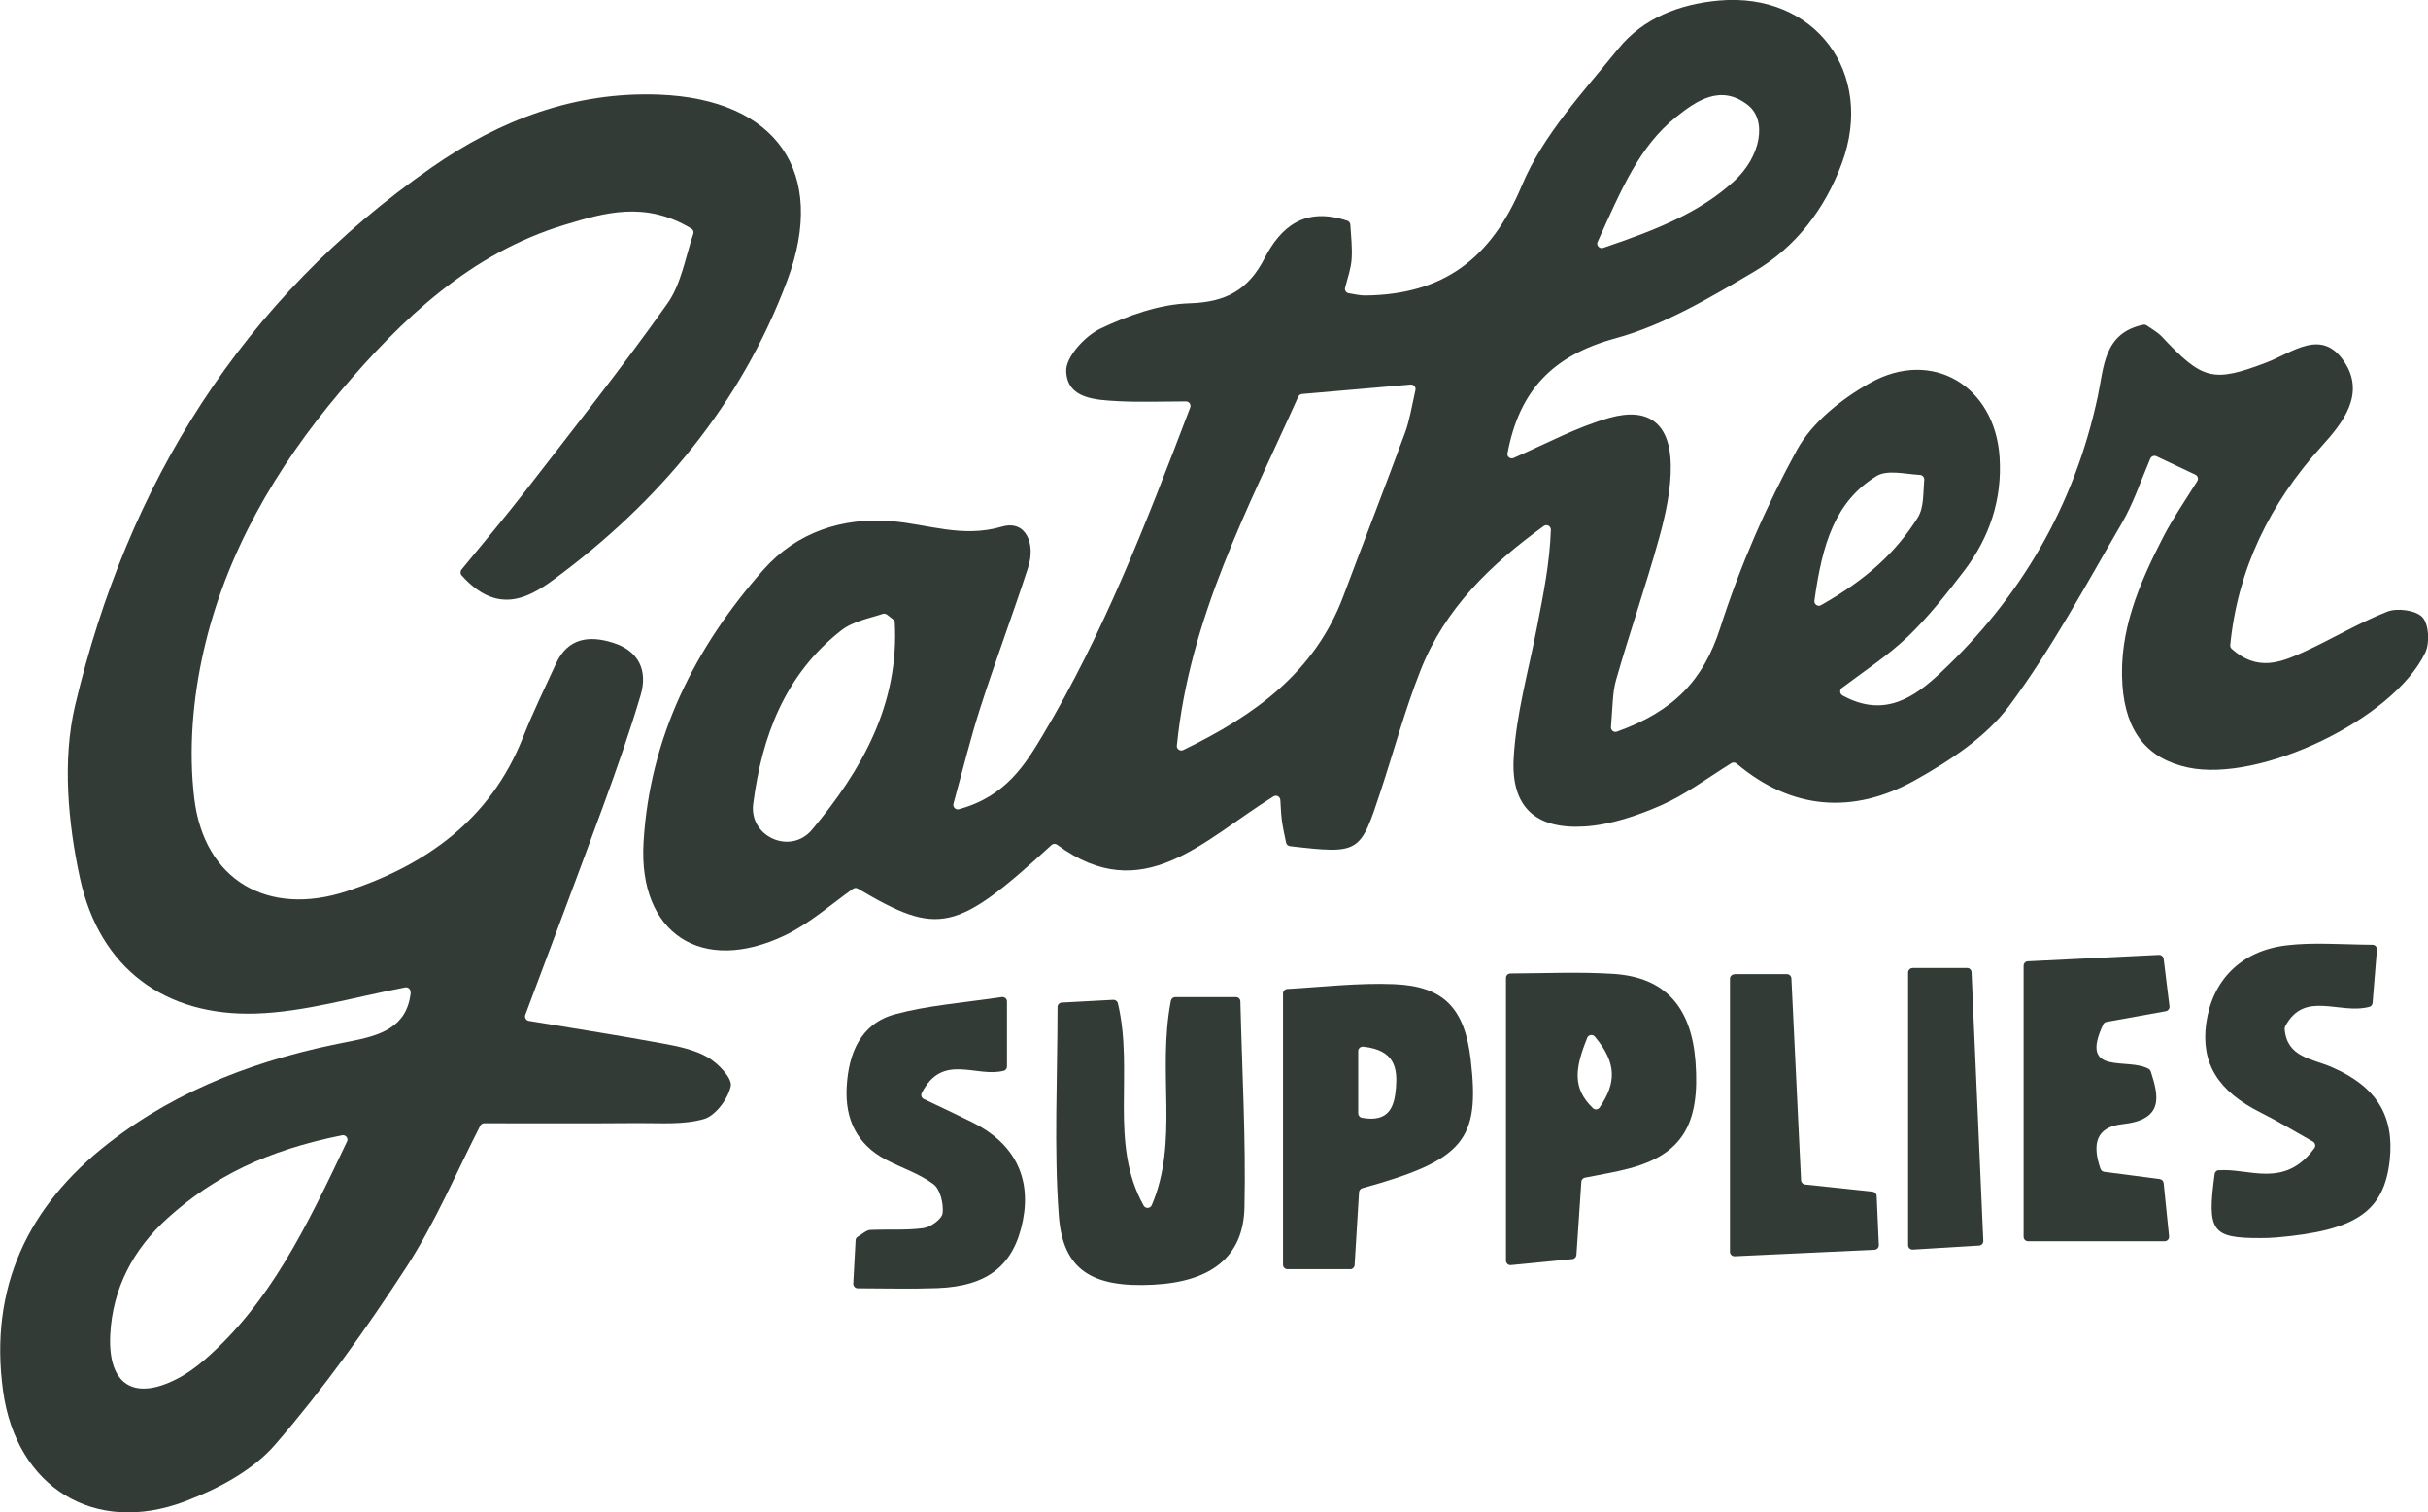
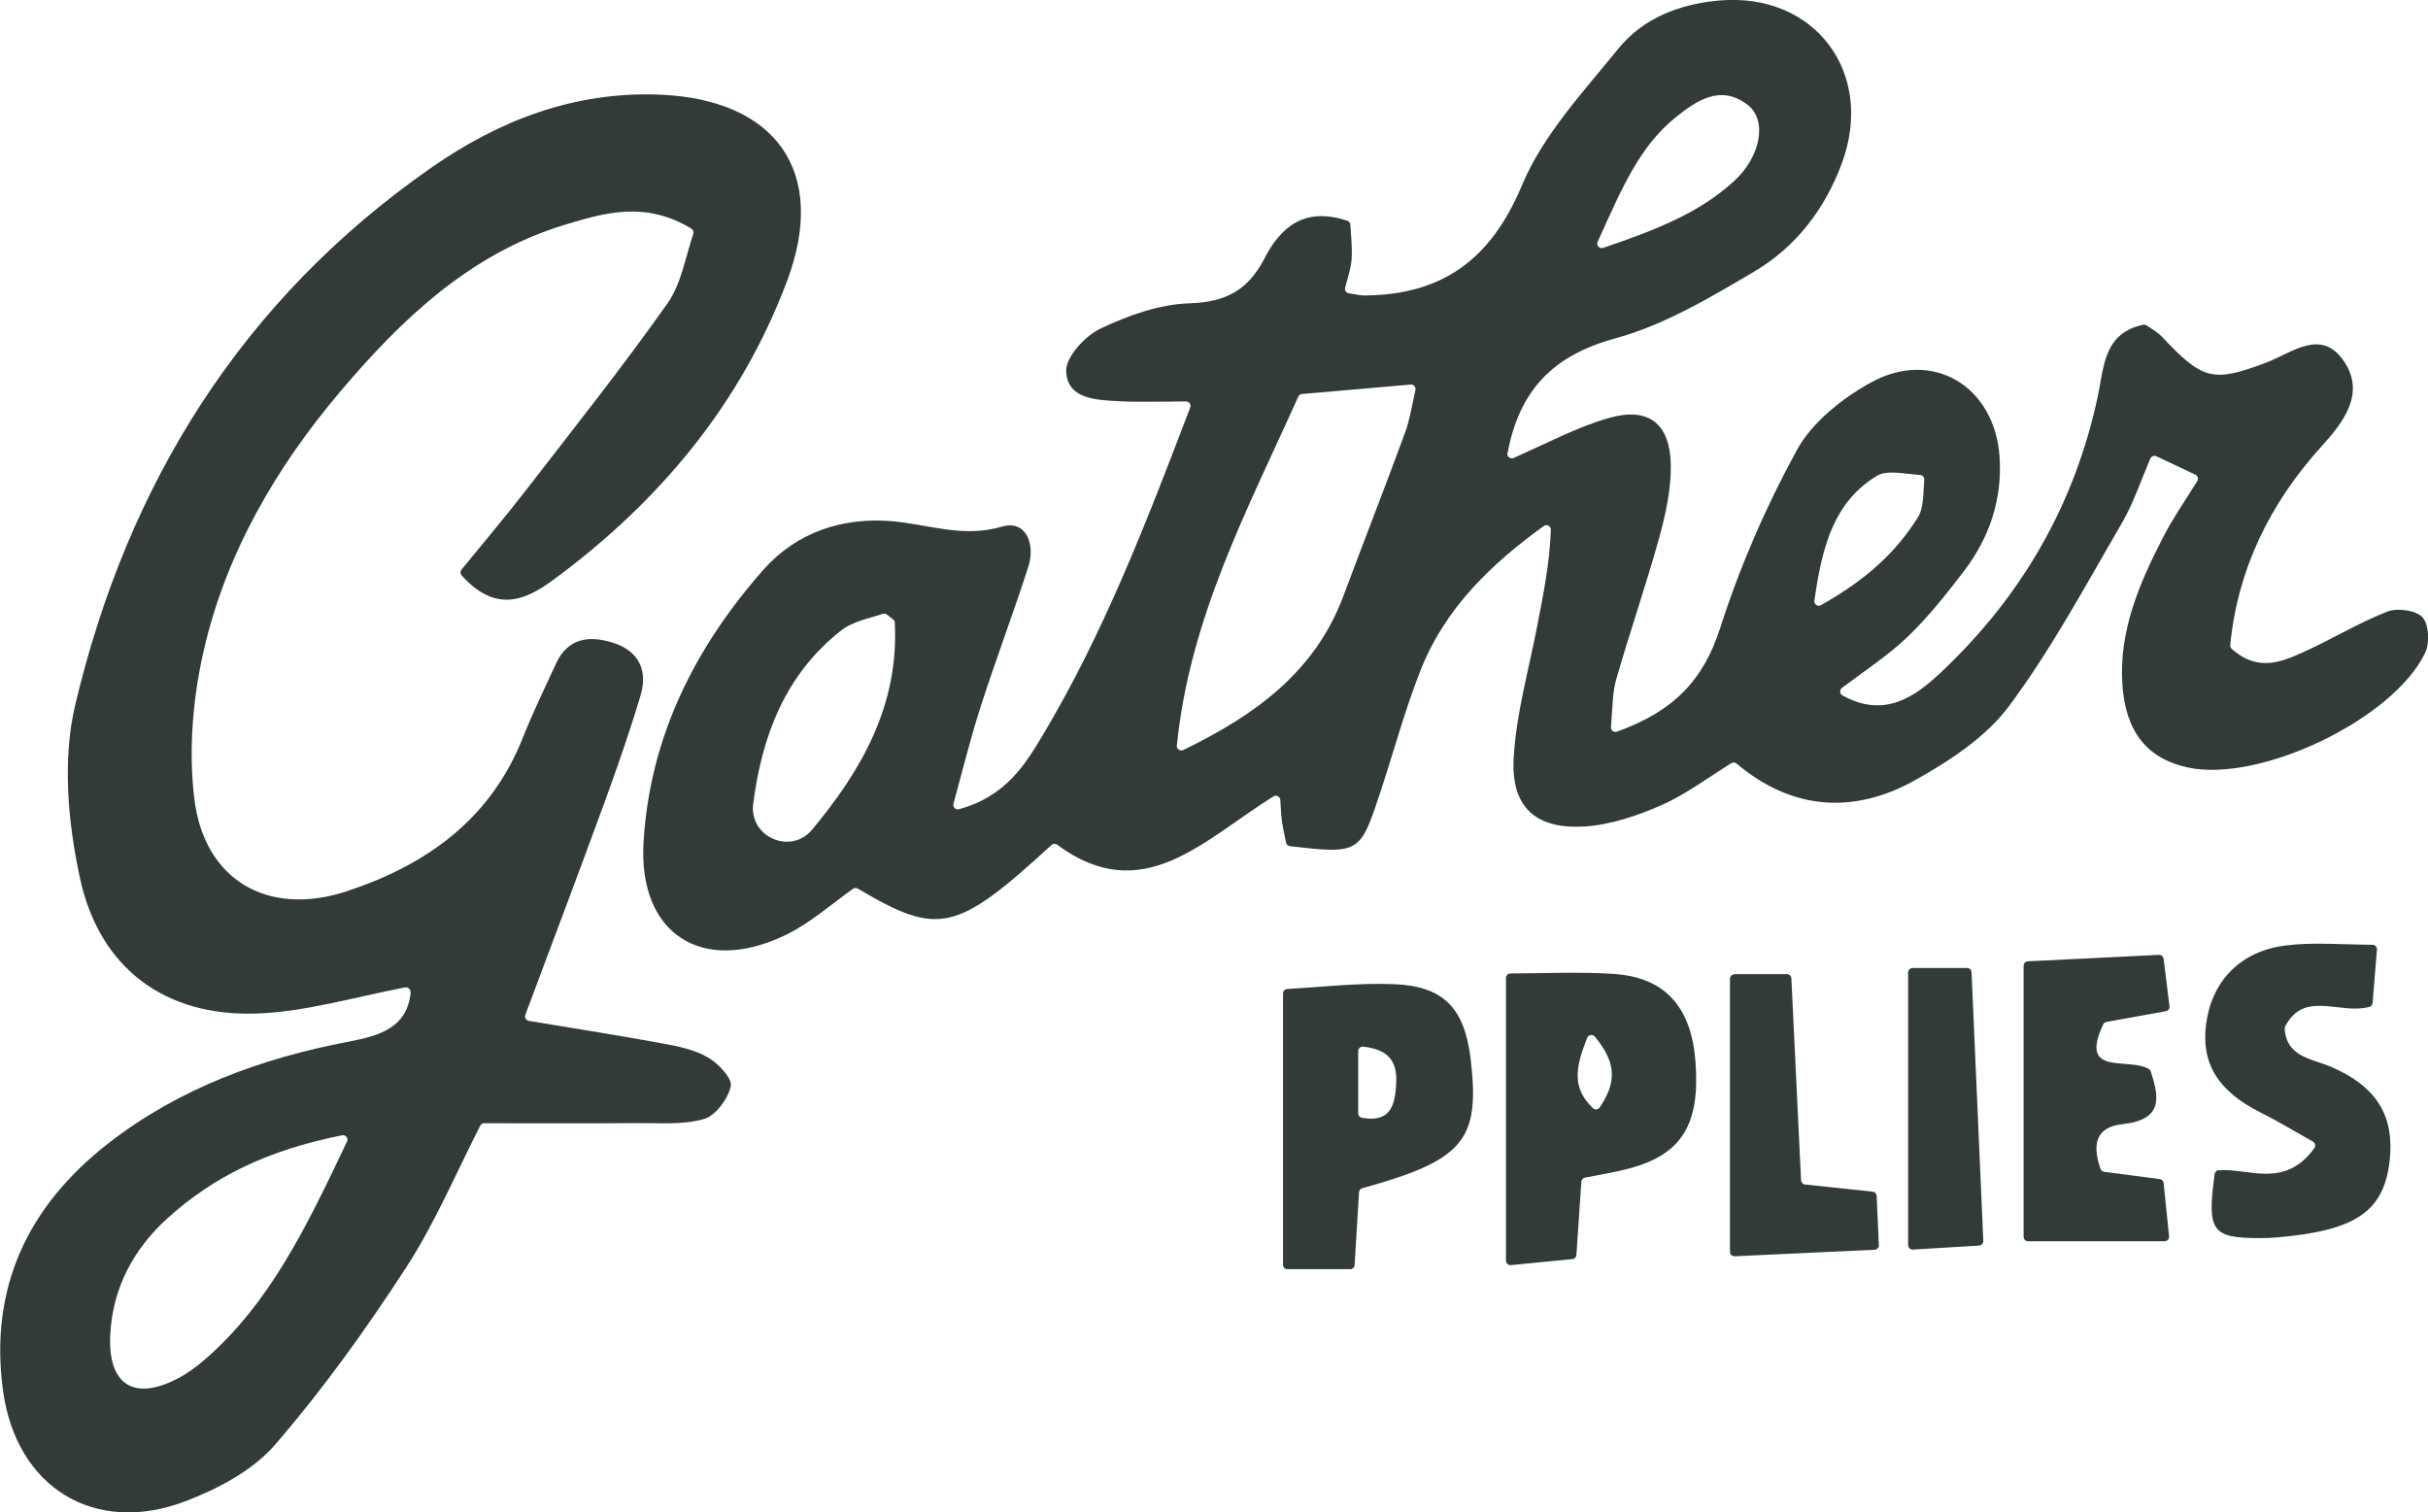
<svg xmlns="http://www.w3.org/2000/svg" viewBox="0 0 290.96 181.23" id="Layer_2">
  <defs>
    <style>.cls-1{fill:#323b35;}</style>
  </defs>
  <g id="Layer_1-2">
    <path d="M180.64,54.31c-.08.42.36.75.74.58,4.1-1.82,7.67-3.73,11.47-4.81,4.75-1.34,7.3.72,7.37,5.67.04,2.91-.62,5.9-1.4,8.73-1.58,5.71-3.53,11.31-5.16,17.01-.43,1.51-.4,3.15-.61,5.65-.03.38.35.68.71.55,6.78-2.43,10.36-6.14,12.38-12.43,2.36-7.36,5.49-14.57,9.2-21.34,1.82-3.31,5.37-6.13,8.77-8.03,7.43-4.16,14.95.36,15.51,8.9.33,5.04-1.2,9.62-4.23,13.6-2.12,2.78-4.31,5.56-6.82,7.96-2.29,2.18-4.97,3.94-7.84,6.09-.31.23-.27.72.07.91,5.01,2.76,8.64.19,11.72-2.7,9.67-9.07,16.09-20.1,18.87-33.16.75-3.51.69-7.57,5.44-8.57.15-.03.3,0,.43.09.66.46,1.3.81,1.78,1.31,4.91,5.23,6.13,5.57,12.57,3.12,3.15-1.2,6.61-4.17,9.32-.08,2.54,3.84-.13,7.27-2.69,10.09-6.28,6.92-10.09,14.83-10.98,23.85-.02.17.05.35.18.47,3.09,2.74,5.86,1.61,8.49.43,3.43-1.55,6.67-3.53,10.15-4.9,1.2-.47,3.43-.17,4.21.67.78.84.9,3.09.34,4.25-3.82,8-19.84,15.62-28.45,13.76-4.85-1.05-7.45-4.25-7.84-9.89-.45-6.45,2.02-12.15,4.87-17.69,1.14-2.23,2.58-4.3,4.1-6.74.17-.27.06-.63-.22-.77-1.45-.69-2.84-1.34-4.68-2.21-.27-.13-.61,0-.73.28-1.19,2.81-2.06,5.42-3.41,7.74-4.32,7.41-8.4,15.04-13.5,21.9-2.77,3.73-7.13,6.59-11.29,8.91-7.37,4.12-14.79,3.57-21.37-2-.18-.15-.43-.17-.63-.05-3.06,1.91-5.58,3.81-8.39,5.04-2.9,1.27-6.08,2.35-9.2,2.55-5.83.36-8.81-2.3-8.5-8.13.28-5.31,1.8-10.57,2.81-15.84.73-3.77,1.51-7.53,1.65-11.59.01-.44-.49-.71-.85-.45-6.43,4.65-11.85,9.92-14.75,17.25-1.88,4.75-3.21,9.71-4.81,14.57-2.44,7.41-2.48,7.52-10.86,6.55-.23-.03-.42-.19-.46-.42-.17-.8-.36-1.66-.49-2.53-.1-.74-.14-1.48-.2-2.59-.03-.4-.47-.64-.81-.43-8.44,5.24-15.68,13.38-25.93,5.8-.21-.15-.49-.14-.68.03-11.42,10.47-13.54,10.96-23.2,5.23-.18-.11-.41-.1-.59.02-2.63,1.87-5.17,4.14-8.12,5.56-9.97,4.79-17.63-.17-16.98-11.13.74-12.57,6.13-23.34,14.37-32.67,4.01-4.53,9.5-6.3,15.35-5.82,4.39.36,8.49,2.04,13.21.66,2.91-.86,4.07,2.08,3.16,4.87-1.82,5.63-3.92,11.18-5.73,16.82-1.13,3.51-2.01,7.1-3.22,11.51-.11.4.26.77.66.66,5.66-1.54,7.99-5.45,10.05-8.89,7.19-12.03,12.26-25.05,17.66-39.25.13-.35-.13-.73-.5-.73-3.26.01-5.69.1-8.12-.03-2.69-.15-6.13-.26-6.24-3.6-.06-1.7,2.25-4.21,4.09-5.09,3.32-1.58,7.07-2.93,10.68-3.04,4.36-.13,7.04-1.59,8.99-5.38,1.95-3.79,4.83-6.22,9.93-4.51.21.07.35.26.36.48.08,1.35.25,2.76.15,4.15-.08,1.09-.45,2.15-.78,3.39-.08.3.12.61.43.66.8.14,1.41.28,2.02.27,9.26-.11,15.04-4.34,18.74-13.19,2.52-6.03,7.34-11.19,11.56-16.39,2.98-3.67,7.34-5.35,12.09-5.77,11.43-1,18.71,8.65,14.69,19.51-2.03,5.49-5.52,10.04-10.49,12.97-5.3,3.13-10.79,6.41-16.65,8.01-7.48,2.04-11.51,6.23-12.92,13.76ZM141.02,89.35c-.04.41.4.72.77.54,8.57-4.15,15.76-9.31,19.18-18.42,2.45-6.55,5-13.07,7.41-19.63.53-1.45.78-3.01,1.24-5.1.08-.35-.21-.68-.57-.65-4.6.4-8.56.75-13.03,1.13-.19.02-.36.14-.44.31-6.03,13.44-13.02,26.49-14.55,41.81ZM106.3,73.67c-.15-.12-.34-.16-.52-.1-1.51.52-3.56.87-4.99,2-6.75,5.3-9.5,12.73-10.53,20.77-.51,3.96,4.49,6.16,7.05,3.1,5.95-7.12,10.48-15.02,9.91-24.95,0-.16-.3-.31-.91-.82ZM191.45,28.98c-.19.42.22.88.66.73,6.57-2.23,11.57-4.24,15.69-8,3.22-2.94,3.99-7.3,1.66-9.12-3.23-2.53-6.16-.54-8.64,1.46-4.41,3.55-6.49,8.59-9.37,14.94ZM217.43,71.99c-.06.43.41.76.79.54,5.58-3.16,9.02-6.41,11.59-10.49.76-1.2.64-2.95.78-4.53.03-.31-.2-.57-.51-.59-1.84-.11-3.94-.65-5.22.14-4.93,3.05-6.48,8.03-7.43,14.94Z" class="cls-1" />
    <path d="M49.19,118.93c.04-.36-.28-.66-.64-.59-6.25,1.2-12.03,2.94-17.85,3.13-10.93.36-18.77-5.42-21.11-16.2-1.45-6.67-2.13-14.19-.59-20.72,6.28-26.59,20.02-48.69,42.75-64.5,8.1-5.64,17.09-9.1,27.24-8.71,14.01.54,20.24,9.26,15.33,22.33-5.55,14.79-15.35,26.49-27.98,35.8-3.26,2.4-6.87,4.12-11.02-.51-.17-.19-.18-.49-.01-.7,2.56-3.13,5.17-6.22,7.65-9.42,5.75-7.44,11.61-14.81,17.03-22.48,1.64-2.32,2.13-5.46,3.09-8.33.08-.24-.01-.5-.23-.63-5.57-3.37-10.46-1.88-15.16-.46-11.31,3.41-19.57,11.31-26.9,19.97-7.71,9.1-13.75,19.45-16.41,31.21-1.28,5.66-1.79,11.8-1.1,17.55,1.17,9.85,8.84,14.23,18.23,11.16,9.59-3.15,17.28-8.63,21.16-18.45,1.19-3,2.61-5.91,3.96-8.85,1.42-3.08,3.97-3.39,6.79-2.51,3.13.97,4.24,3.33,3.34,6.33-1.3,4.38-2.82,8.71-4.39,13.01-3.05,8.34-6.19,16.64-9.42,25.27-.12.31.09.66.42.72,5.94.99,11.03,1.78,16.1,2.72,1.84.34,3.79.74,5.38,1.67,1.23.72,2.92,2.49,2.72,3.43-.32,1.52-1.81,3.53-3.2,3.94-2.49.72-5.28.47-7.95.49-6.05.05-12.1.02-18.39.02-.2,0-.39.11-.48.29-2.93,5.74-5.41,11.64-8.83,16.92-4.81,7.41-9.99,14.65-15.76,21.32-2.67,3.09-6.86,5.3-10.79,6.79-10.86,4.11-20.21-1.68-21.8-13.23-1.7-12.35,2.97-22.19,12.65-29.71,8.48-6.59,18.34-10.17,28.77-12.16,3.81-.73,6.99-1.7,7.43-5.89ZM41.59,136.82c.19-.4-.16-.84-.59-.76-9.05,1.81-15.41,4.98-20.88,9.9-4.12,3.71-6.63,8.41-6.91,14.01-.29,5.96,2.79,7.94,7.95,5.31,1.24-.63,2.36-1.45,3.41-2.36,7.76-6.76,12.09-15.73,17.01-26.1Z" class="cls-1" />
-     <path d="M140.82,119.5h7.29c.29,0,.52.23.53.52.21,8.51.67,16.61.49,24.69-.13,5.97-4.05,8.91-10.94,9.26-7.3.37-10.83-1.73-11.31-8.3-.59-8.09-.16-16.25-.15-24.98,0-.28.23-.52.51-.53,2.19-.12,4.15-.22,6.16-.33.26-.01.5.16.56.41,1.96,8.26-1.09,16.79,3.09,24.25.22.39.79.36.97-.05,3.28-7.68.63-15.88,2.29-24.5.05-.25.27-.44.53-.44Z" class="cls-1" />
    <path d="M180.47,117.2c0-.29.24-.53.53-.53,4.26-.02,8.33-.21,12.37.05,6.17.41,9.31,3.96,9.81,10.53.57,7.51-1.64,11.11-7.95,12.79-1.65.44-3.35.71-5.3,1.1-.24.05-.42.25-.43.49-.19,2.86-.37,5.53-.59,8.77-.02.26-.22.48-.48.5-2.24.22-4.48.44-7.37.72-.31.03-.59-.22-.59-.53v-33.89ZM190.21,124.37c-1.46,3.61-1.84,6.05.69,8.45.23.22.61.17.79-.09,1.97-2.89,2.12-5.27-.57-8.49-.26-.31-.76-.24-.92.14Z" class="cls-1" />
    <path d="M161.8,152.11h-7.52c-.29,0-.53-.24-.53-.53v-32.52c0-.28.22-.51.5-.53,4.19-.24,8.5-.75,12.78-.58,6.02.23,8.49,2.93,9.21,9.01,1.13,9.65-.76,12.07-12.98,15.44-.22.06-.38.25-.4.48-.16,2.59-.33,5.42-.53,8.73-.02.28-.25.51-.53.51ZM162.76,125.97v7.46c0,.25.18.48.43.53,3.32.61,3.91-1.39,4.09-3.54.2-2.36-.1-4.58-3.92-4.98-.32-.03-.6.21-.6.53Z" class="cls-1" />
    <path d="M265.87,140.26c3.57-.31,7.89,2.29,11.48-2.67.18-.25.09-.62-.18-.77-2.27-1.28-4.22-2.46-6.26-3.48-5.1-2.55-7.19-5.89-6.53-10.69.7-5.08,4.09-8.67,9.55-9.34,3.22-.4,6.53-.11,10.38-.08.31,0,.56.27.53.58-.2,2.48-.36,4.46-.52,6.39-.02.22-.17.42-.38.47-3.63.96-7.78-2.04-10.09,2.33-.05.09-.07.21-.07.31.26,3.41,3.26,3.56,5.59,4.56,5.41,2.33,7.58,5.85,7,11.19-.68,6.2-4.15,8.43-13.49,9.24-.66.06-1.34.08-2.01.08-5.83.01-6.41-.79-5.48-7.67.03-.24.23-.45.47-.47Z" class="cls-1" />
    <path d="M252.14,140.44c1.99.26,4.12.54,6.67.87.25.03.44.23.47.48.2,2,.4,3.98.65,6.38.03.31-.21.59-.53.59h-16.37c-.29,0-.53-.24-.53-.53v-32.49c0-.28.22-.52.5-.53,4.71-.23,10.05-.49,15.72-.77.28-.01.52.2.56.47.26,2.14.46,3.74.7,5.69.03.28-.16.54-.44.59-2.54.46-4.84.87-7.11,1.28-.17.03-.32.15-.39.3-2.97,6.3,2.99,3.89,5.47,5.35.11.07.19.18.23.3.96,2.98,1.6,5.77-3.41,6.31-3.16.34-3.64,2.4-2.62,5.35.07.19.24.33.44.36Z" class="cls-1" />
-     <path d="M120.67,120.04v7.78c0,.23-.15.45-.38.51-3.3.87-7.37-2.22-9.84,2.68-.13.26,0,.59.26.71,1.94.92,3.84,1.81,5.72,2.74,5.05,2.48,7.17,6.56,6.15,11.79-1.05,5.37-4.18,7.91-10.29,8.13-3,.11-6,.03-9.5.02-.31,0-.55-.26-.54-.57.13-2.3.21-3.85.28-5.19,0-.18.11-.33.26-.42.67-.42,1.06-.79,1.46-.81,2.14-.11,4.3.07,6.41-.22.88-.12,2.23-1.1,2.3-1.81.12-1.13-.28-2.83-1.09-3.45-1.68-1.27-3.8-1.94-5.7-2.94-3.49-1.83-4.91-4.87-4.71-8.67.21-4.03,1.64-7.65,5.82-8.77,3.85-1.04,7.91-1.34,12.77-2.05.32-.05.62.2.62.52Z" class="cls-1" />
    <path d="M207.86,116.75h6.28c.28,0,.52.23.53.51.39,8.15.77,16.07,1.16,24.19.01.26.22.48.48.51,2.87.31,5.27.56,8.1.86.26.03.47.24.48.51.08,1.79.16,3.54.26,5.89.01.29-.22.55-.51.56-5.63.26-10.83.5-16.77.78-.3.01-.56-.23-.56-.53v-32.73c0-.29.24-.53.53-.53Z" class="cls-1" />
    <path d="M229.19,116.01h6.54c.29,0,.52.23.53.51.47,10.73.92,21.05,1.41,32.2.01.29-.21.54-.5.56-2.65.16-5.1.31-7.94.48-.31.02-.57-.22-.57-.53v-32.68c0-.29.24-.53.53-.53Z" class="cls-1" />
  </g>
</svg>